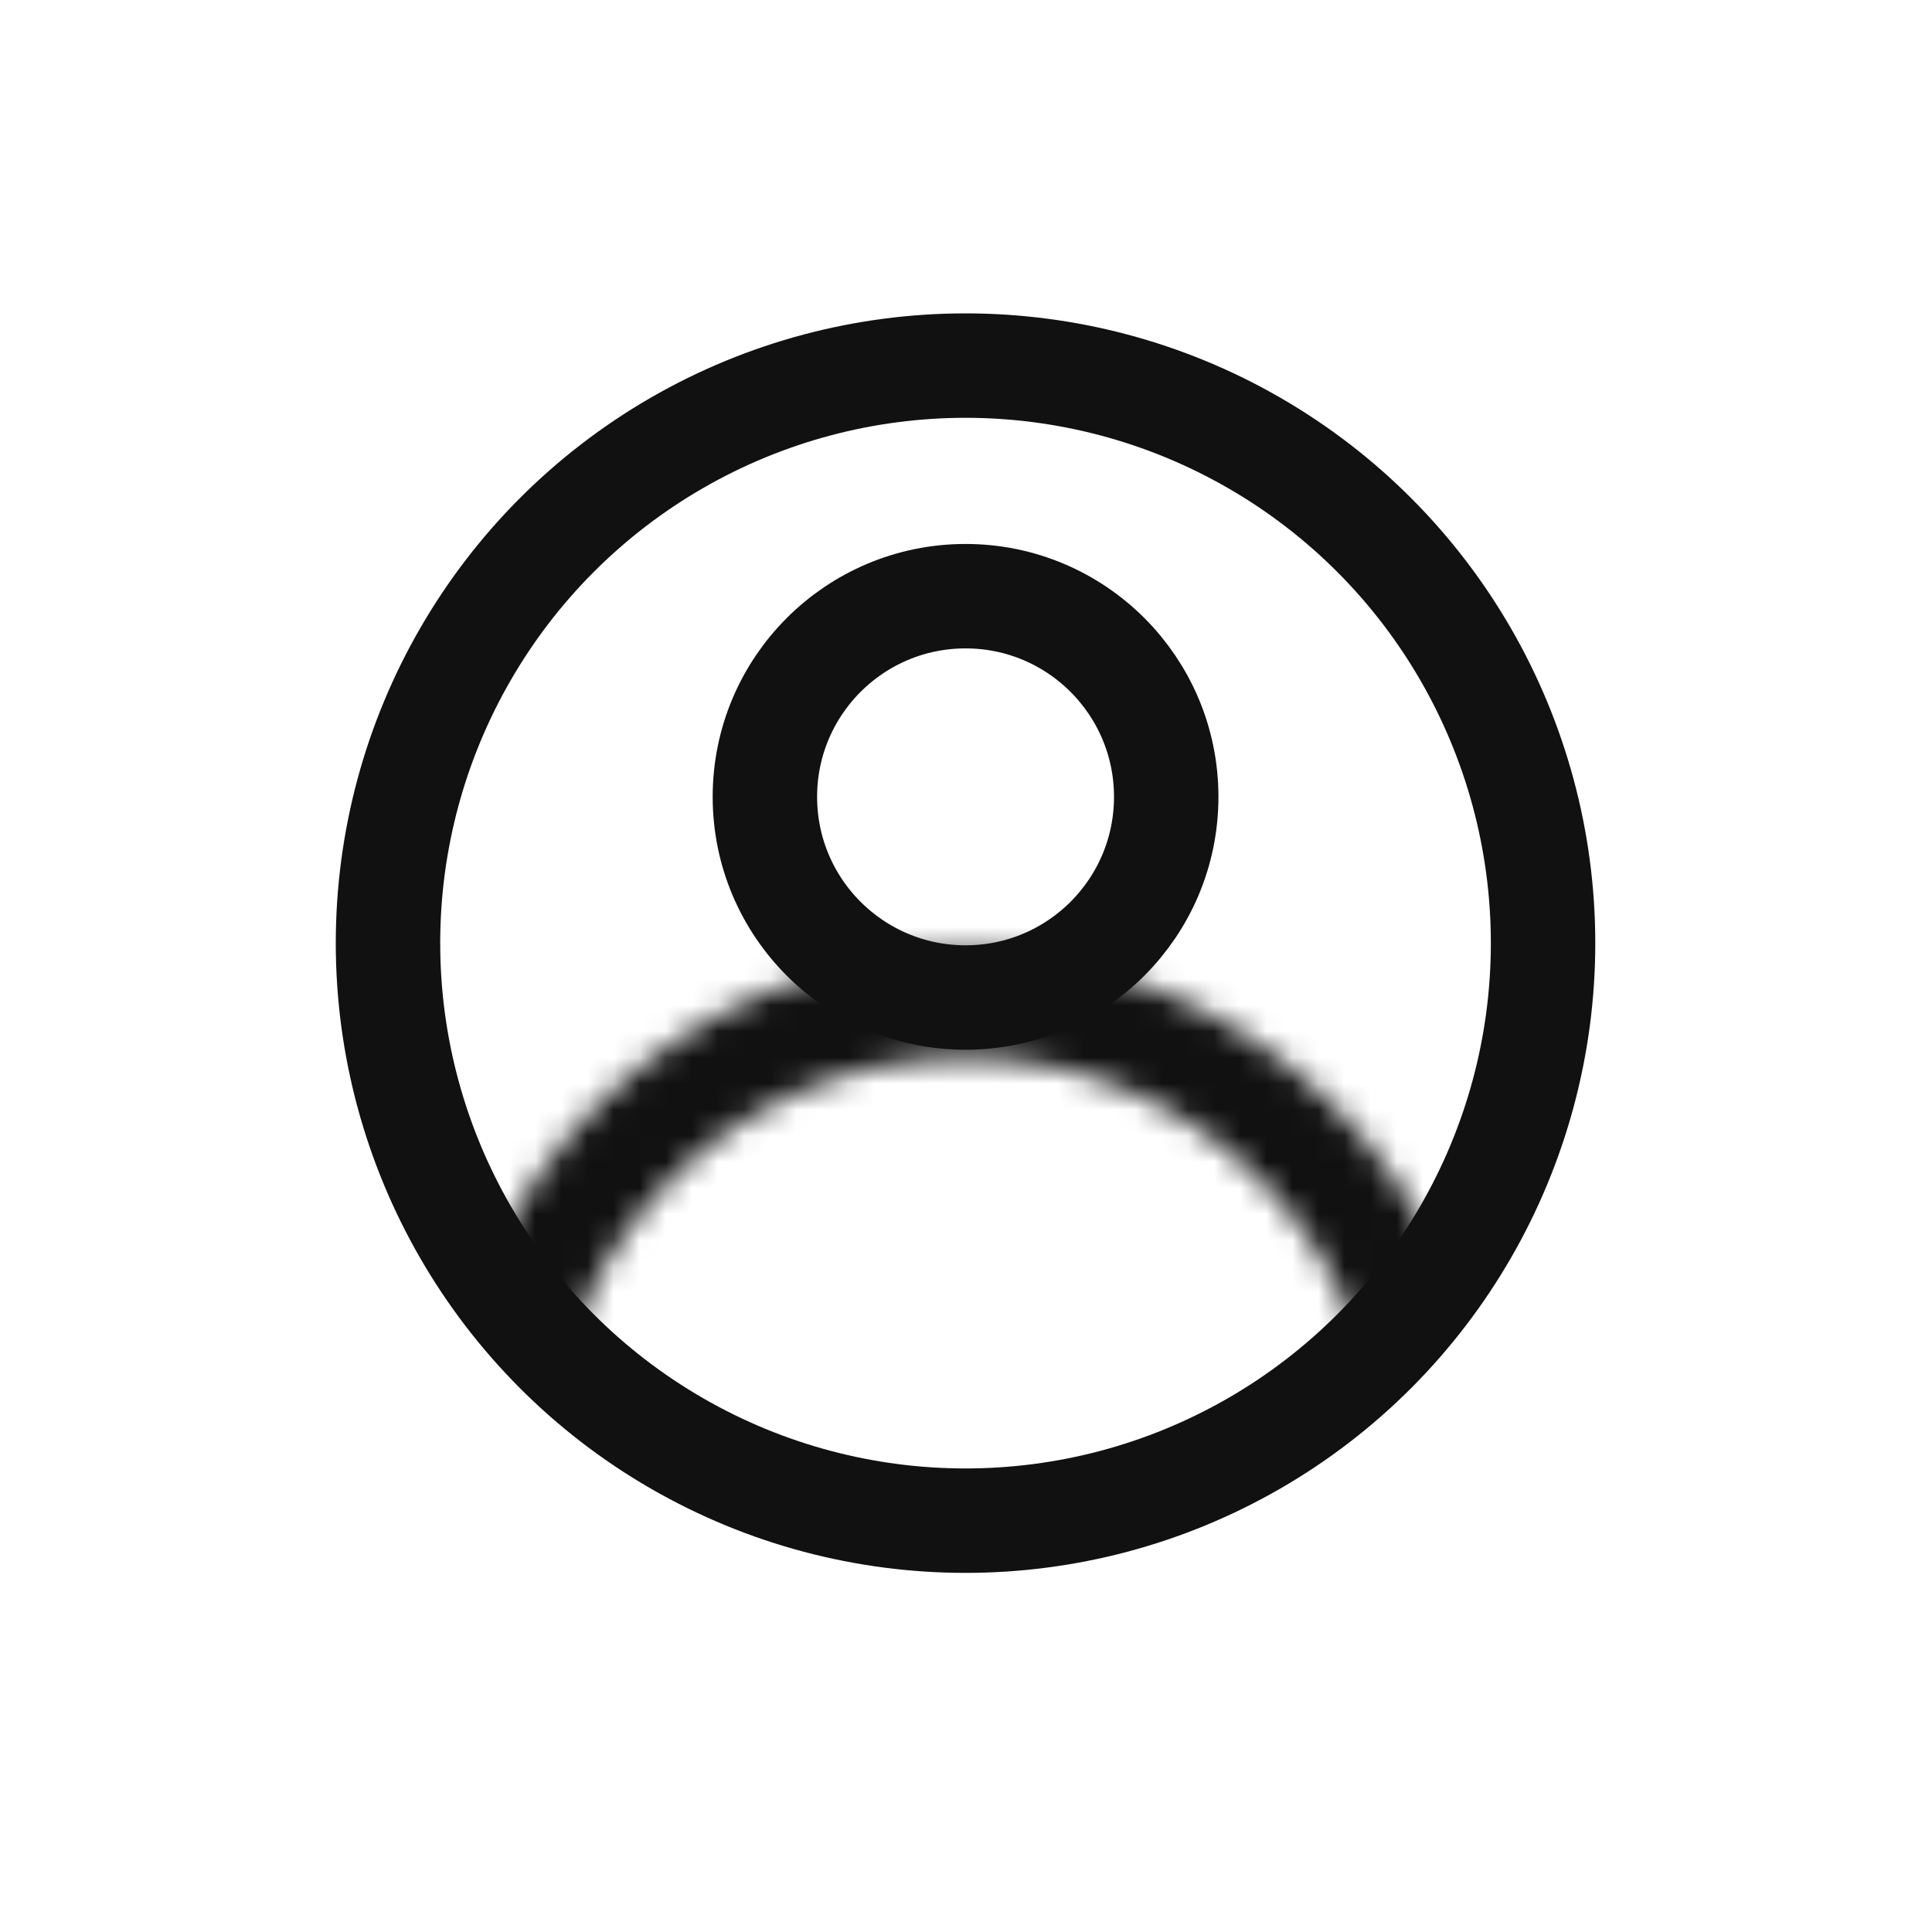
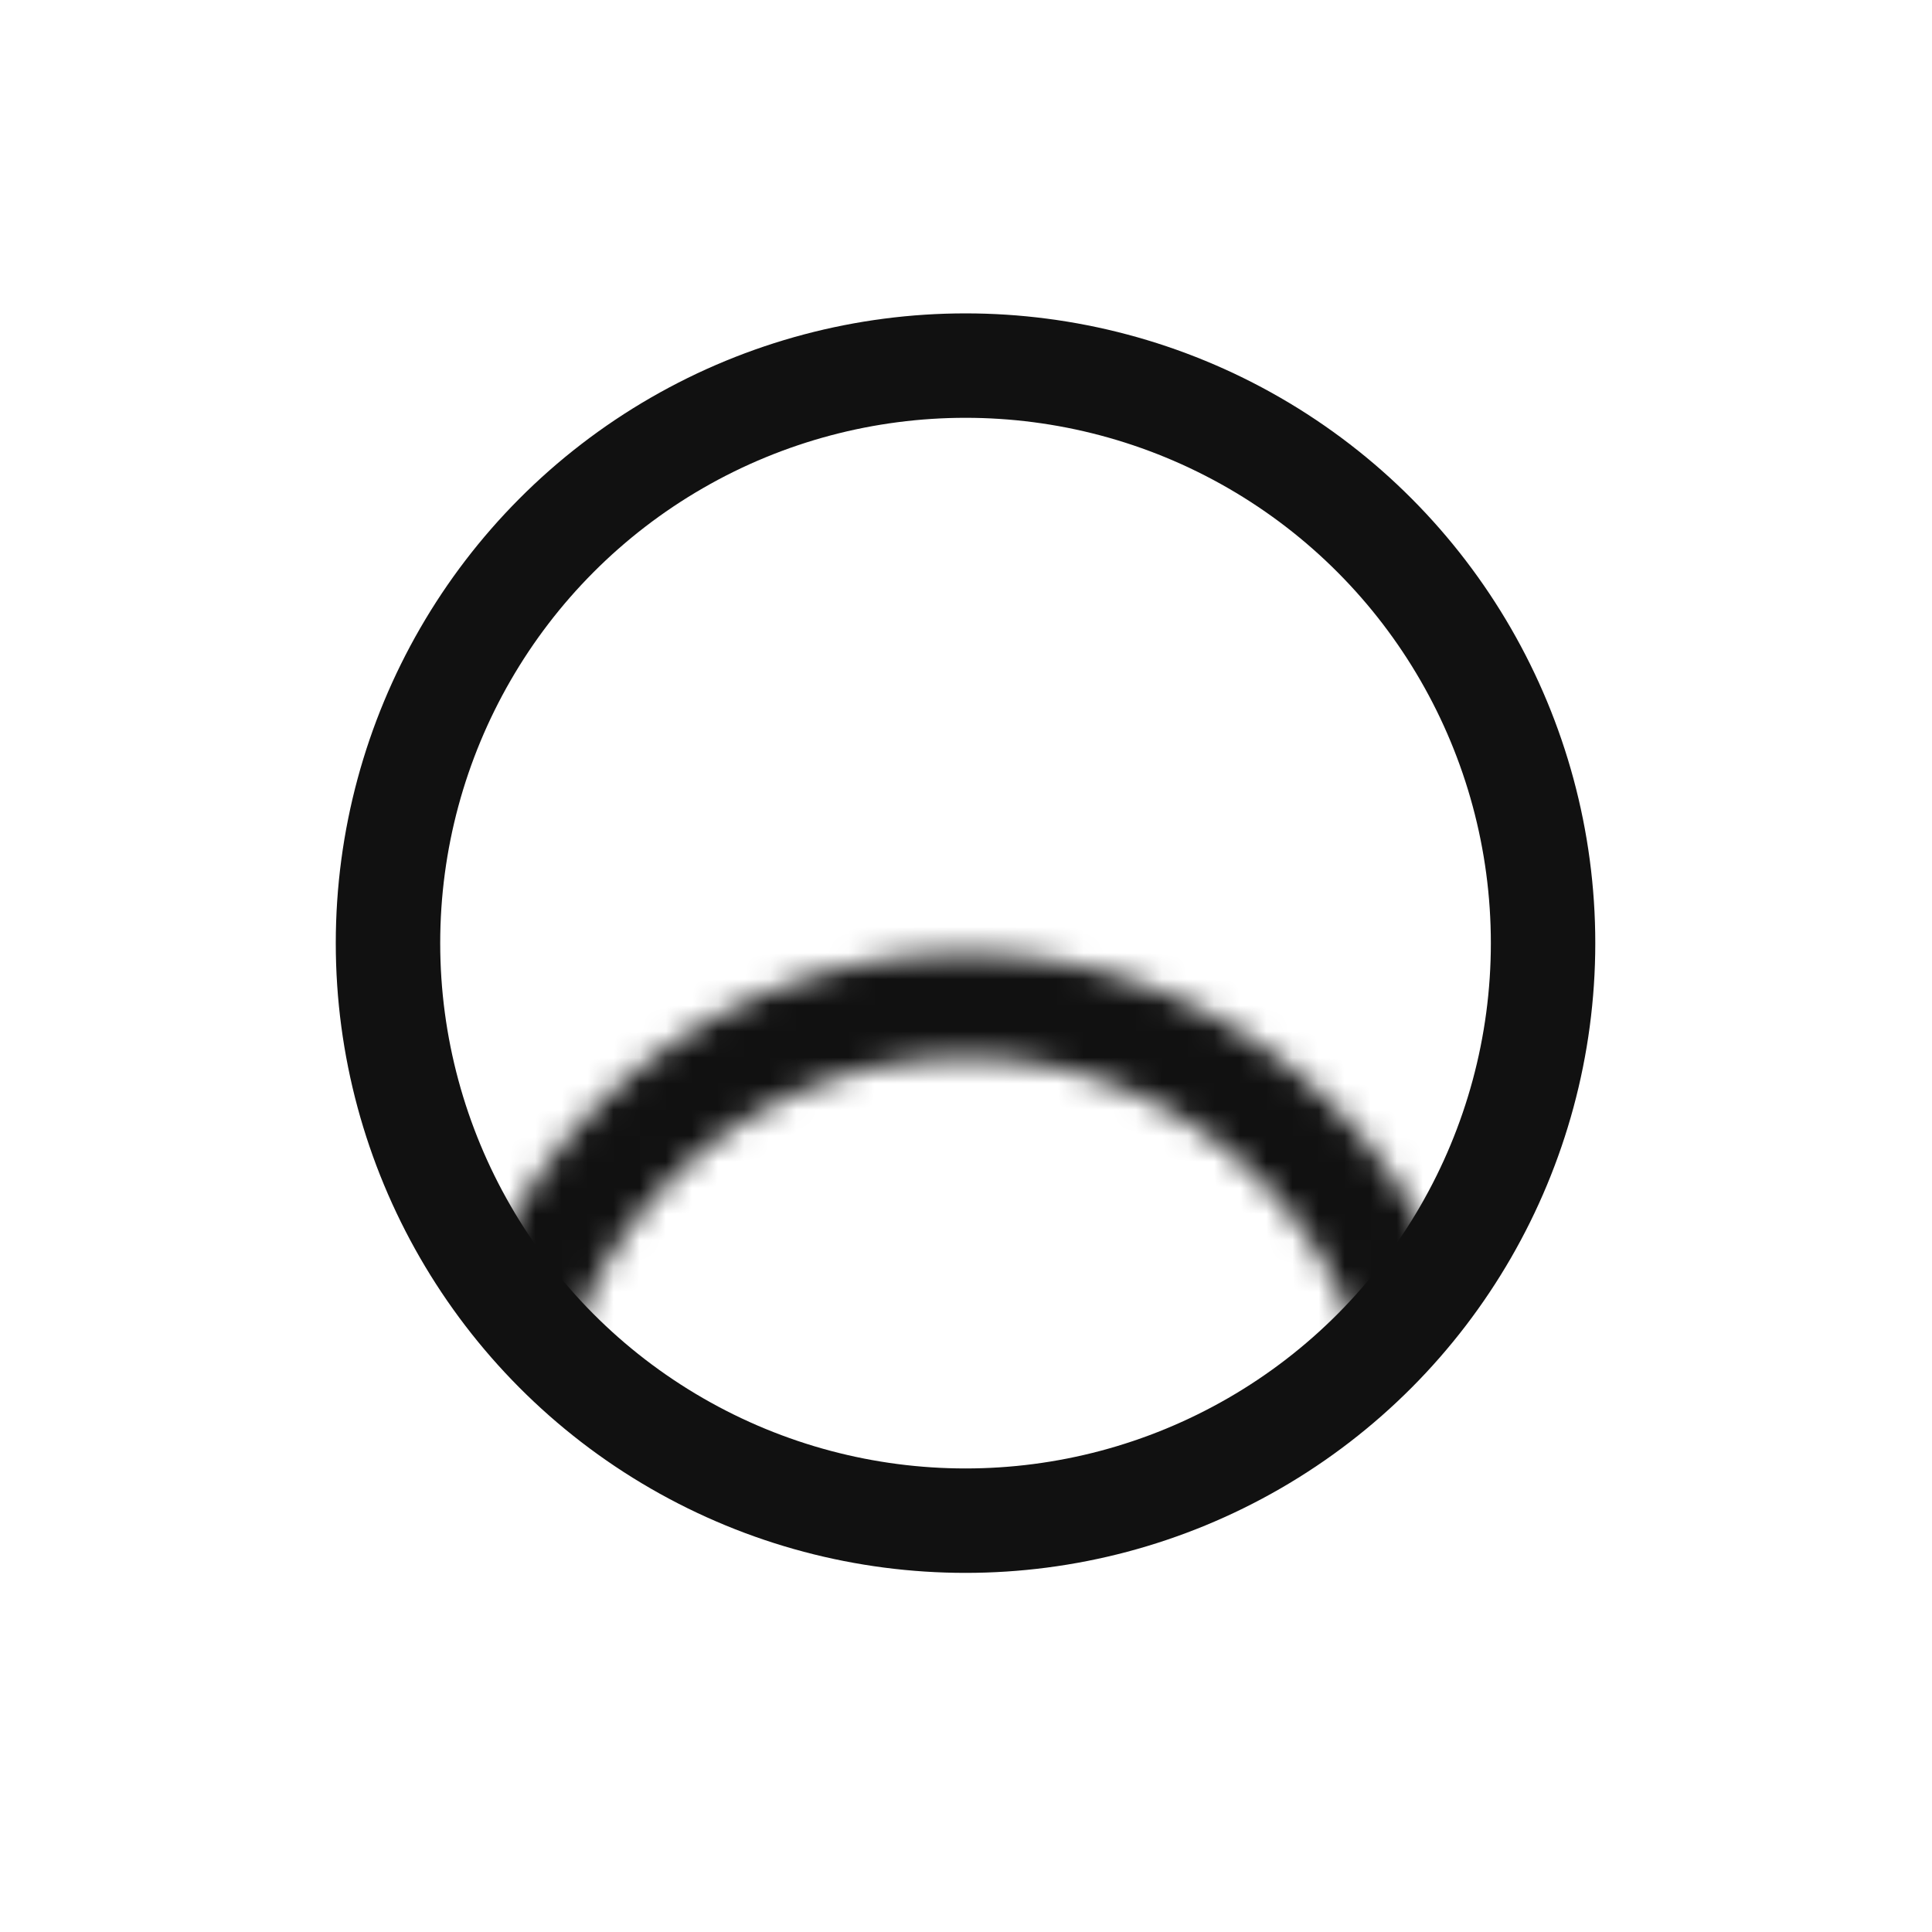
<svg xmlns="http://www.w3.org/2000/svg" width="74" height="74" viewBox="0 0 74 74" fill="none">
-   <circle cx="36.983" cy="30.521" r="7.686" stroke="#111111" stroke-width="4" />
  <mask id="mask0" mask-type="alpha" maskUnits="userSpaceOnUse" x="17" y="36" width="40" height="41">
    <circle cx="36.983" cy="56.435" r="17.933" stroke="#111111" stroke-width="4" />
  </mask>
  <g mask="url(#mask0)">
    <path d="M61.024 36.132C61.024 49.41 50.26 60.173 36.983 60.173C23.705 60.173 12.941 49.41 12.941 36.132C12.941 22.854 23.705 12.09 36.983 12.09C50.26 12.09 61.024 22.854 61.024 36.132Z" fill="#111111" />
  </g>
  <circle cx="36.982" cy="36.124" r="22.121" stroke="#111111" stroke-width="4" />
</svg>